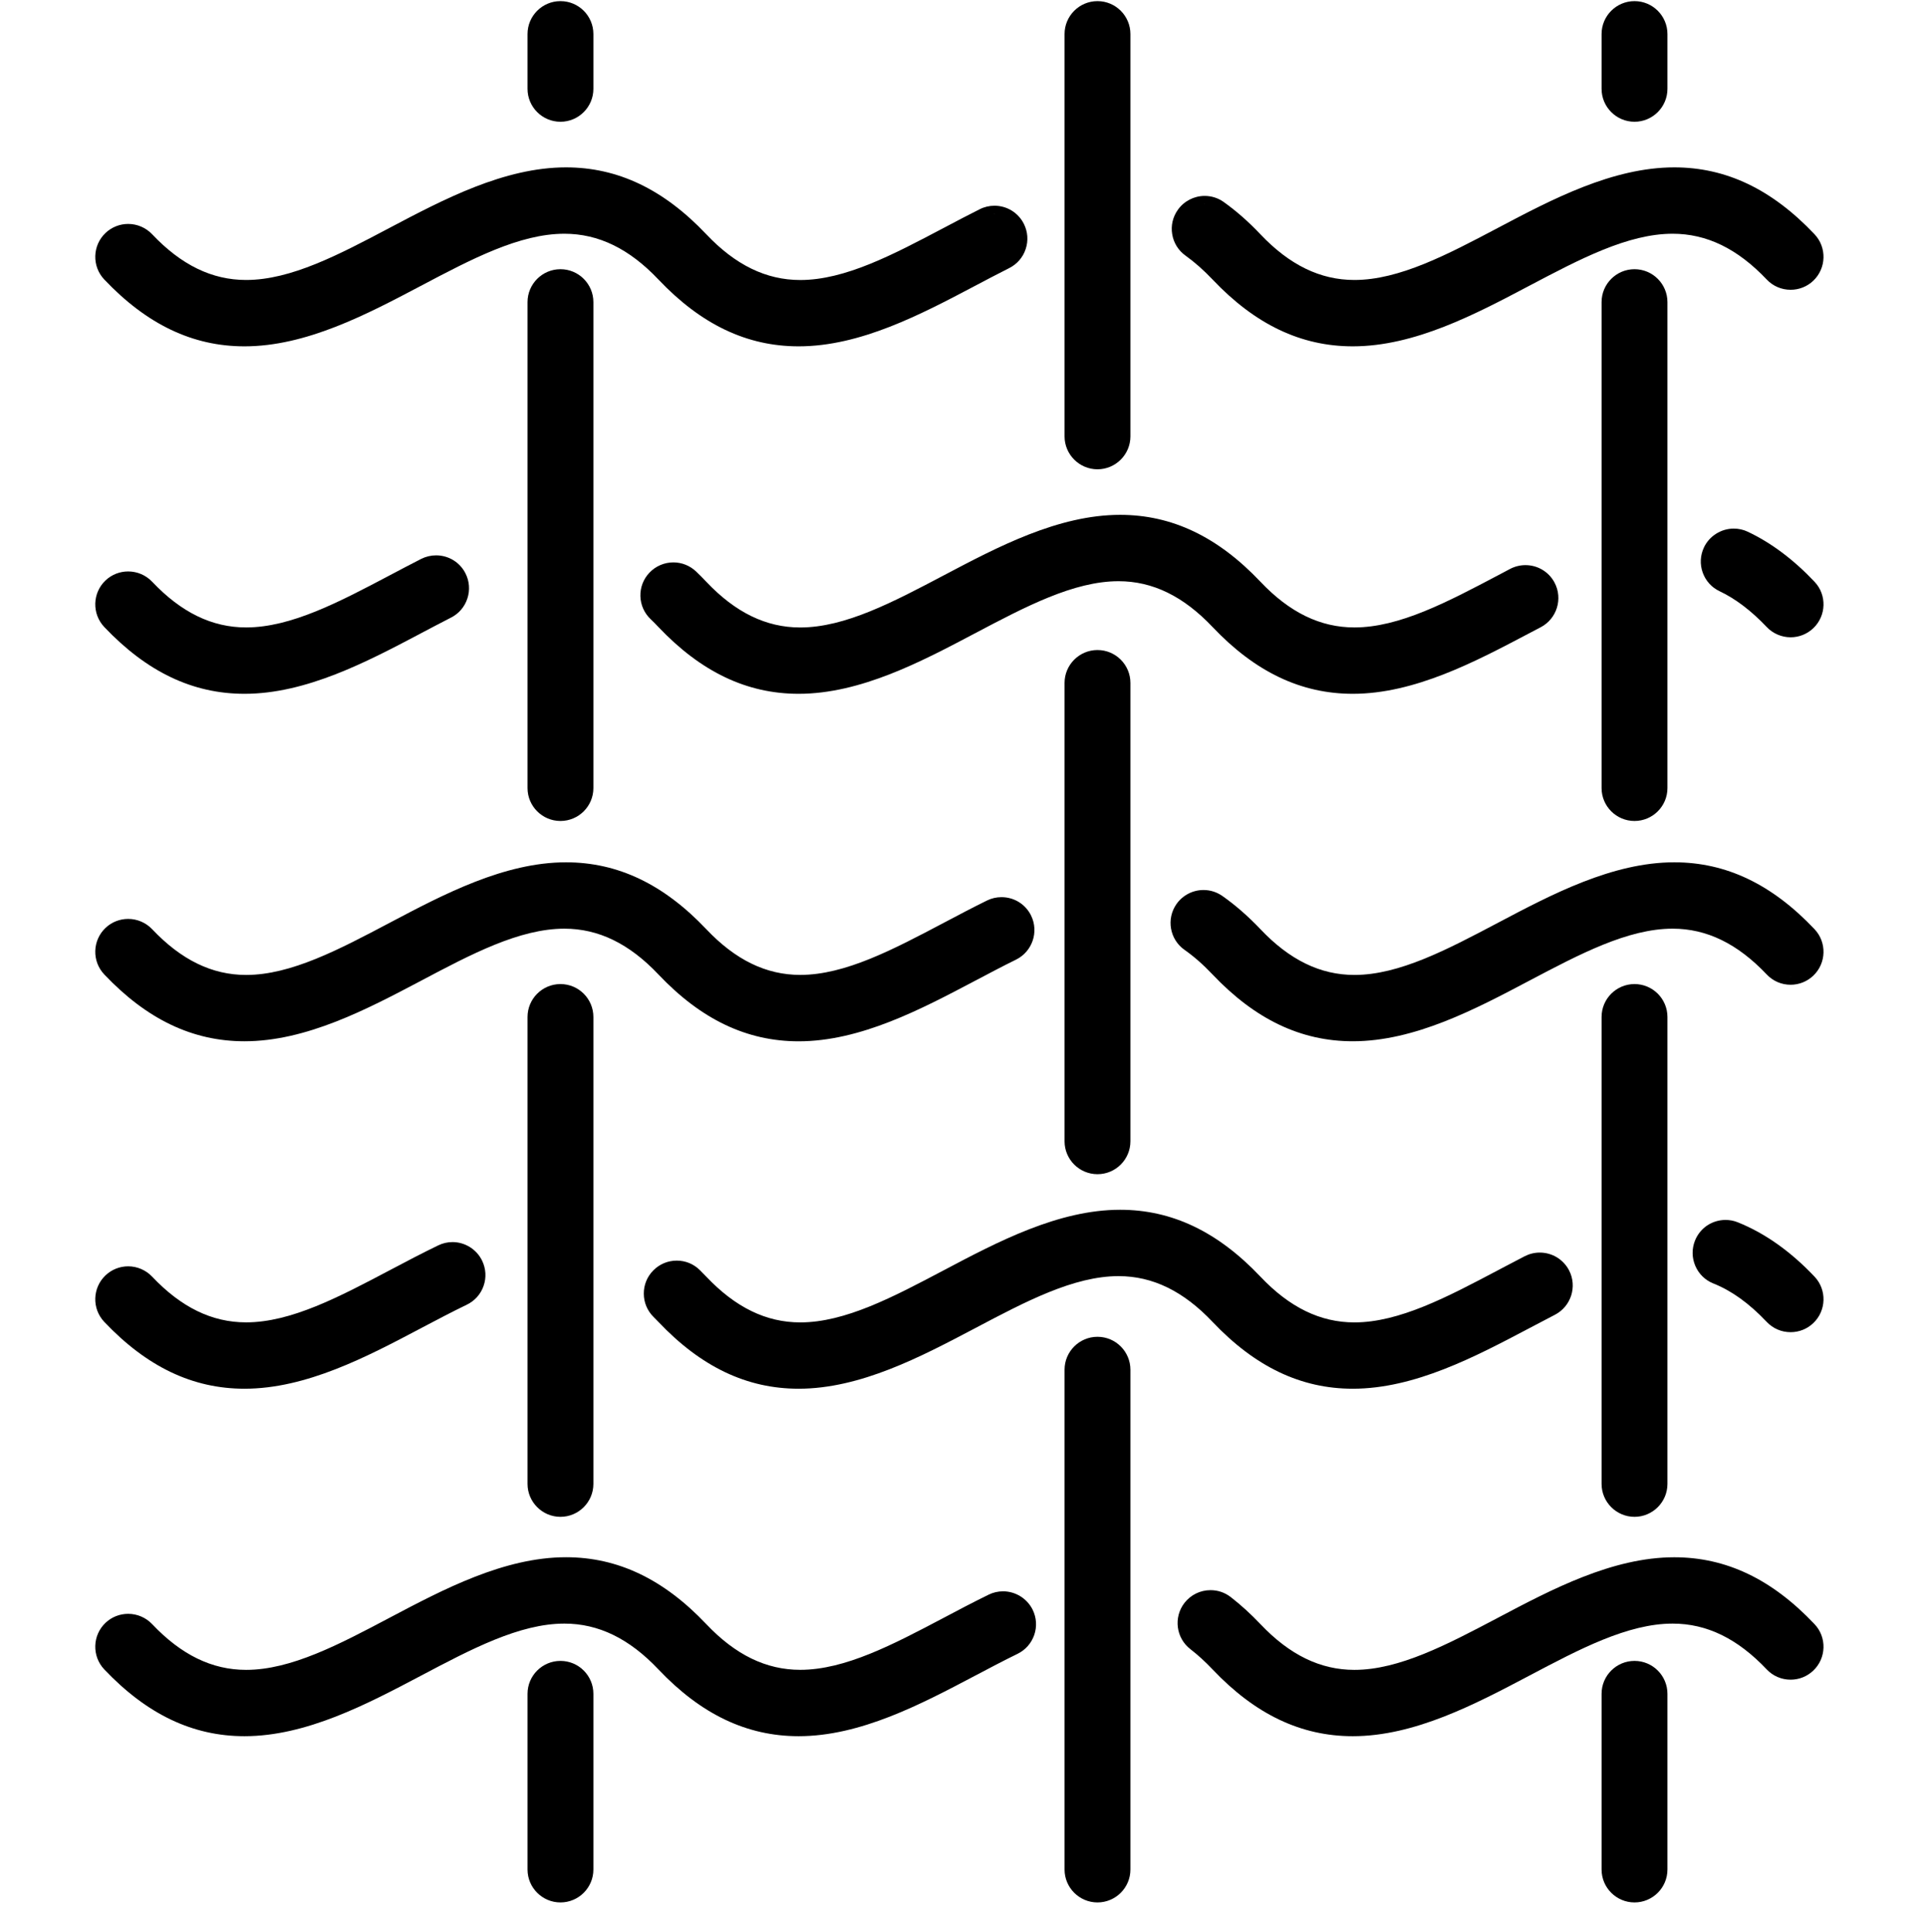
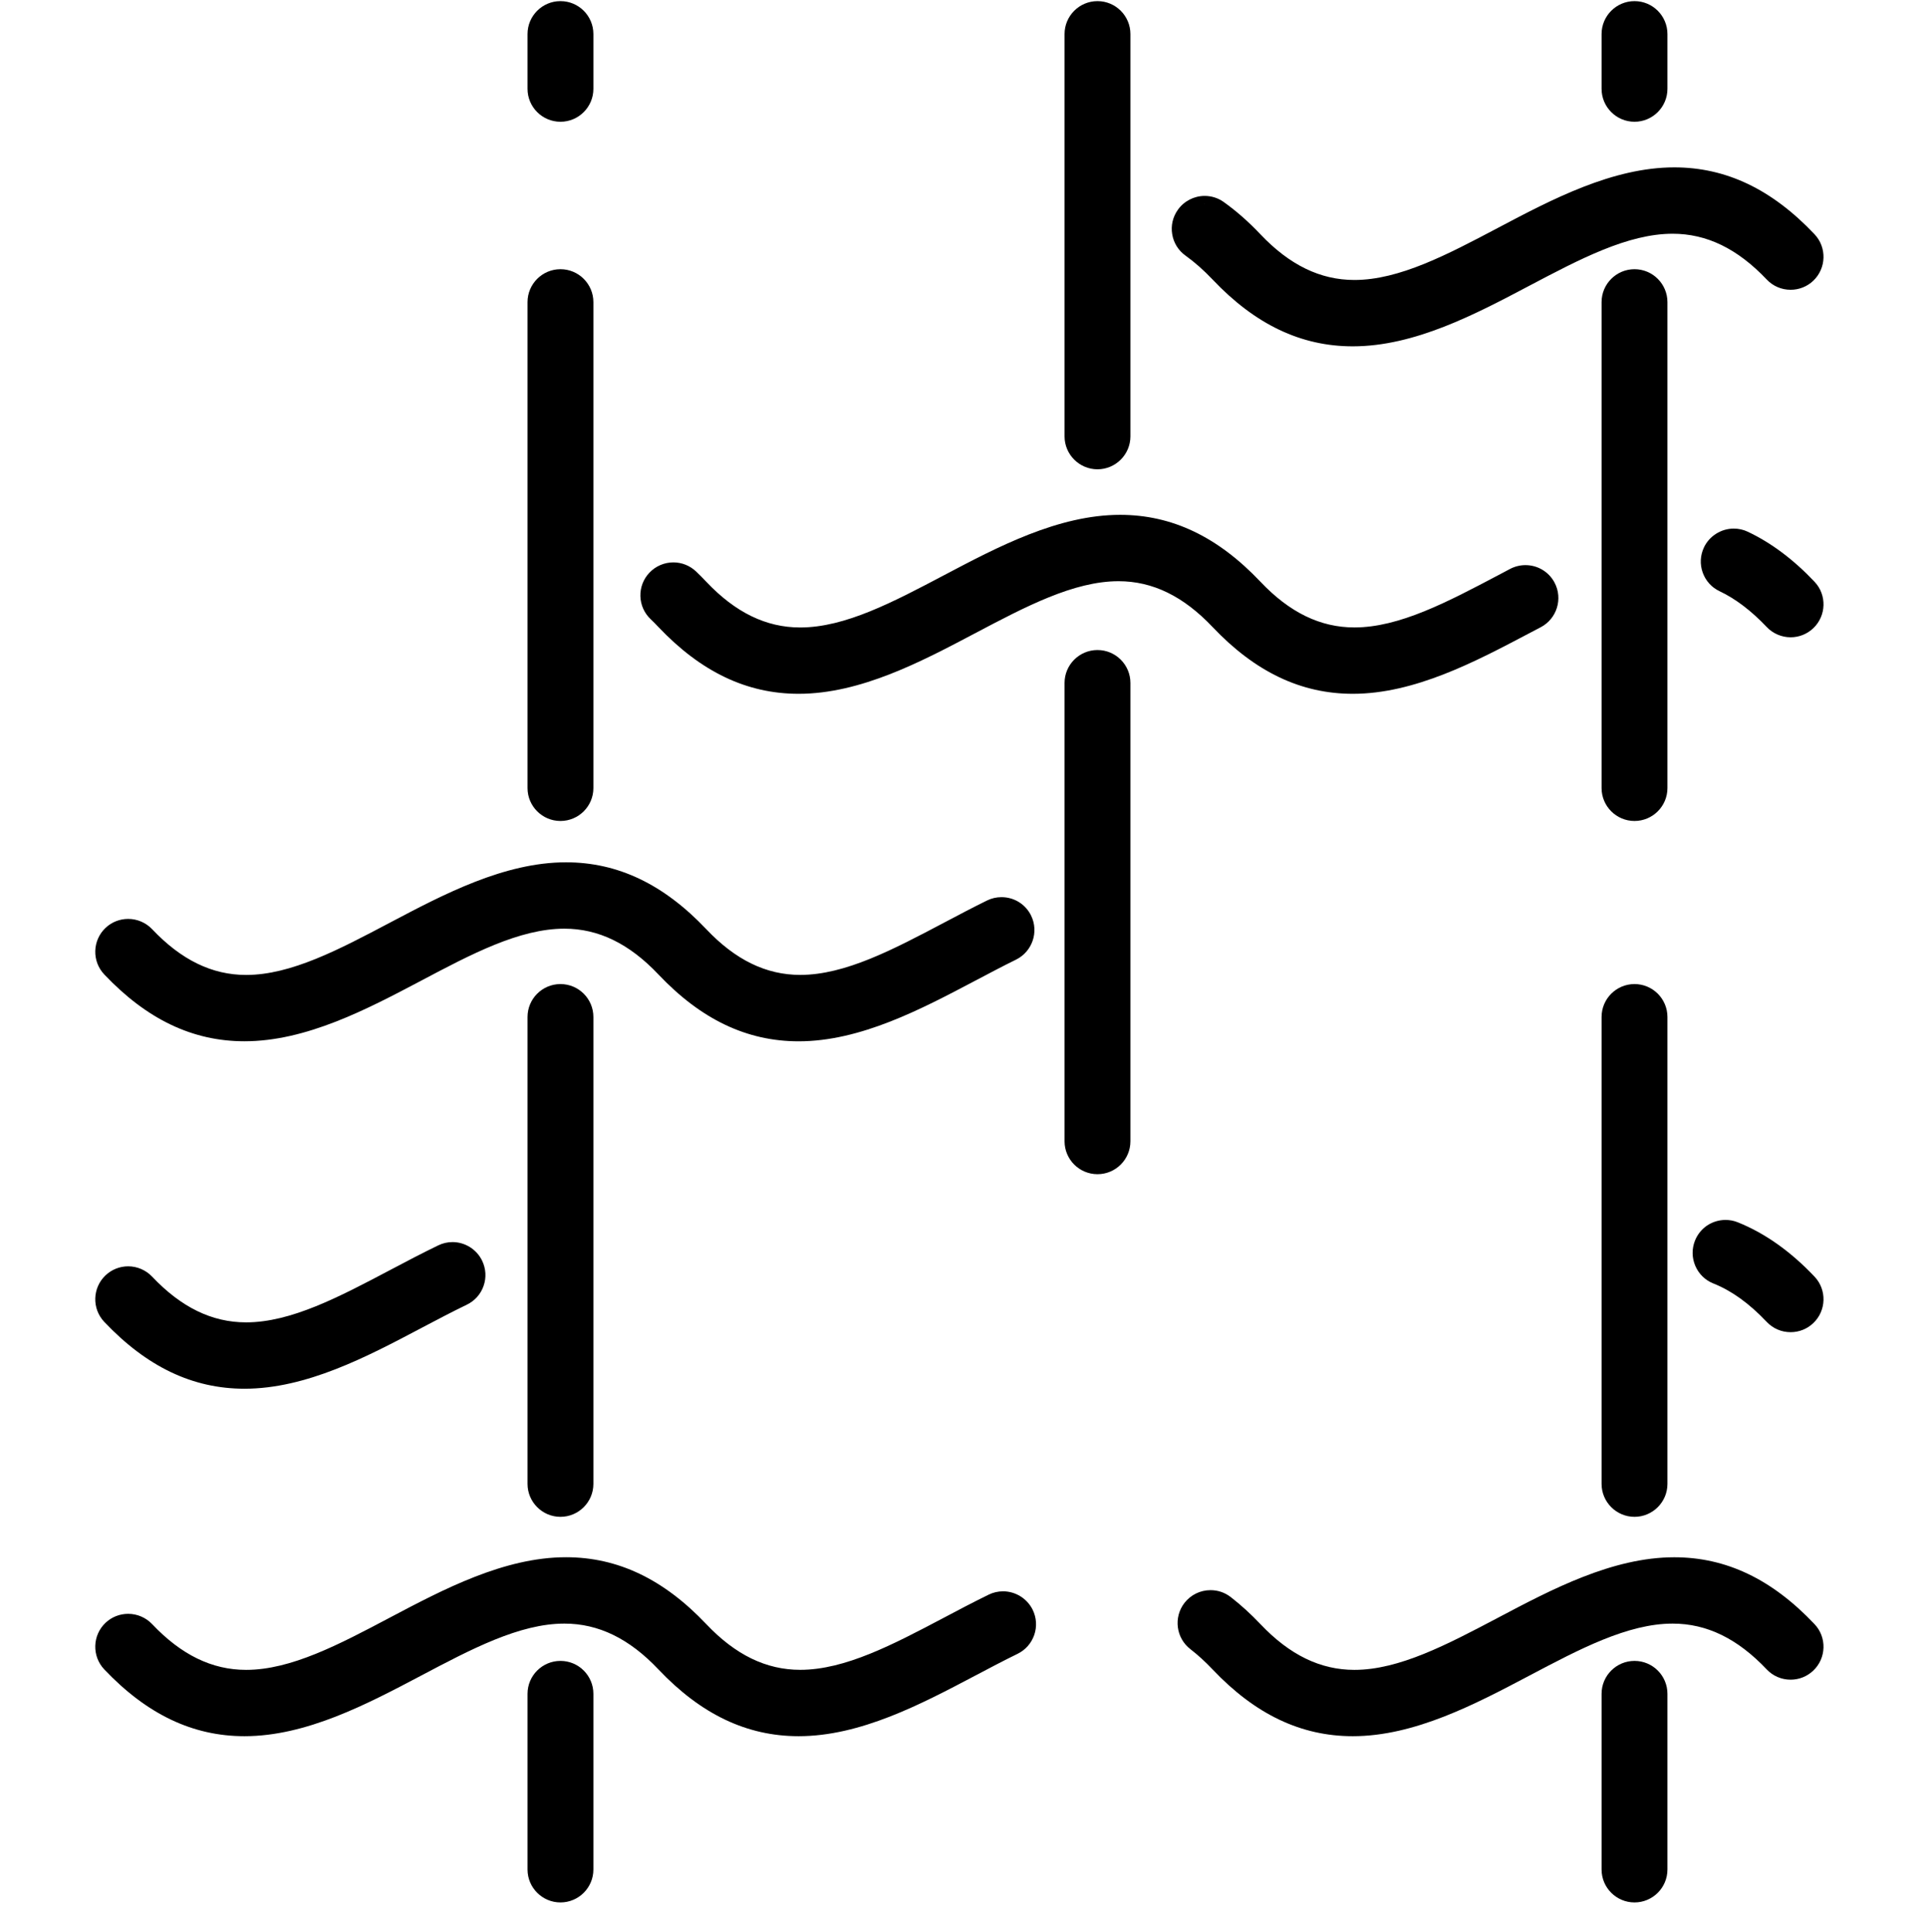
<svg xmlns="http://www.w3.org/2000/svg" id="material" viewBox="0 0 479.29 480.59">
-   <path d="M254.66,55.69c-1.4-2.78-4.21-4.51-7.32-4.51-1.27,0-2.54.3-3.68.88-2.91,1.46-5.87,3.02-8.72,4.53l-.14.07c-12.67,6.69-24.61,13-35.75,13-8.49,0-16.14-3.73-23.39-11.39-10.6-11.19-22.01-16.63-34.88-16.63-15.37,0-30.47,7.97-43.79,15-12.67,6.7-24.61,13.01-35.78,13.01-8.48,0-16.13-3.72-23.38-11.38-1.54-1.63-3.71-2.56-5.95-2.56-2.1,0-4.1.8-5.63,2.24-3.28,3.11-3.42,8.3-.32,11.58,10.6,11.19,22.01,16.63,34.88,16.63,15.37,0,30.46-7.97,43.78-15,12.68-6.7,24.62-13.01,35.79-13.01,8.48,0,16.13,3.72,23.38,11.38,10.6,11.19,22,16.63,34.88,16.63,15.37,0,30.47-7.97,43.8-15.01,2.81-1.48,5.7-3.01,8.58-4.46,1.95-.98,3.41-2.67,4.09-4.74.69-2.08.53-4.3-.45-6.26ZM31.8,57.72s.05-.01.08-.01.06,0,.08.01c-.05-.01-.1,0-.16,0ZM247.18,53.19c.05,0,.1-.01.16-.01.02,0,.04.01.07.01h-.23Z" />
  <path d="M451.31,58.27c-10.59-11.19-22-16.63-34.87-16.63-15.38,0-30.48,7.98-43.81,15.02-12.65,6.68-24.6,12.99-35.76,12.99-8.48,0-16.13-3.72-23.39-11.38-2.92-3.09-5.98-5.78-9.09-8-1.39-1-3.04-1.53-4.75-1.53-2.65,0-5.14,1.29-6.67,3.44-1.27,1.78-1.78,3.95-1.41,6.11.36,2.16,1.54,4.04,3.32,5.31,2.23,1.6,4.49,3.59,6.71,5.93,10.59,11.19,22,16.63,34.88,16.63,15.38,0,30.48-7.98,43.81-15.02,12.66-6.68,24.6-12.99,35.75-12.99,8.48,0,16.13,3.72,23.39,11.38,1.56,1.65,3.68,2.56,5.95,2.56,2.1,0,4.1-.79,5.63-2.24,3.27-3.11,3.42-8.3.31-11.58ZM299.48,50.75s.1-.01.16-.01c.02,0,.03.01.05.01h-.21ZM416.31,43.65s.08-.01.13-.01c.03,0,.07.01.1.01h-.23Z" />
-   <path d="M116.25,148.88c-.68,2.08-2.12,3.78-4.07,4.76-2.48,1.27-5.01,2.6-7.45,3.89l-.14.08c-13.32,7.03-28.42,14.99-43.78,14.99-12.88,0-24.28-5.44-34.88-16.62-3.1-3.28-2.96-8.48.32-11.59,1.53-1.44,3.53-2.23,5.63-2.23,2.25,0,4.41.93,5.95,2.55,7.25,7.66,14.9,11.38,23.38,11.38,11.15,0,23.11-6.3,35.76-12.98,2.77-1.47,5.27-2.78,7.79-4.07,1.15-.58,2.43-.88,3.7-.88,3.11,0,5.91,1.71,7.31,4.47.99,1.95,1.16,4.17.48,6.25Z" />
  <path d="M383.23,156.03l-2.99,1.57c-13.32,7.03-28.41,15-43.77,15-12.88,0-24.28-5.44-34.88-16.62-7.25-7.66-14.9-11.39-23.38-11.39-11.15,0-23.1,6.31-35.78,13-13.32,7.04-28.43,15.01-43.79,15.01-12.88,0-24.28-5.44-34.88-16.62-.68-.73-1.31-1.36-1.92-1.94-1.59-1.5-2.5-3.54-2.56-5.73-.05-2.18.74-4.26,2.25-5.84,1.54-1.63,3.7-2.56,5.94-2.56,2.1,0,4.1.79,5.64,2.24.88.84,1.75,1.71,2.56,2.58,7.24,7.65,14.89,11.37,23.36,11.37,11.16,0,23.11-6.32,35.79-13.01,13.32-7.03,28.42-15.01,43.78-15.01,12.88,0,24.29,5.44,34.89,16.63,7.25,7.66,14.89,11.38,23.38,11.38,11.15,0,23.09-6.3,35.75-12.98l3-1.59c1.17-.61,2.48-.93,3.8-.93,3.06,0,5.84,1.68,7.25,4.38,2.1,4,.55,8.96-3.44,11.06Z" />
  <path d="M450.99,156.3c-1.52,1.44-3.52,2.24-5.62,2.24-2.25,0-4.42-.94-5.95-2.56-3.82-4.03-7.75-7.02-11.7-8.89-1.98-.93-3.47-2.58-4.21-4.63-.74-2.06-.63-4.29.3-6.27.67-1.43,1.74-2.6,3.03-3.41,1.29-.82,2.81-1.28,4.39-1.28,1.21,0,2.38.26,3.48.78,5.79,2.73,11.38,6.91,16.6,12.44,3.11,3.27,2.96,8.47-.32,11.58Z" />
  <path d="M256.45,227.76c-1.39-2.82-4.21-4.57-7.36-4.57-1.26,0-2.47.28-3.61.84-3.46,1.7-6.88,3.5-10.68,5.51-12.65,6.68-24.6,12.99-35.76,12.99-8.48,0-16.13-3.72-23.38-11.38-10.6-11.19-22-16.63-34.88-16.63-15.36,0-30.45,7.97-43.77,15-12.68,6.7-24.63,13.02-35.79,13.02-8.49,0-16.14-3.73-23.39-11.39-1.54-1.62-3.7-2.55-5.95-2.55-2.1,0-4.1.79-5.63,2.23-3.28,3.11-3.42,8.31-.32,11.58,10.6,11.19,22,16.63,34.88,16.63,15.37,0,30.47-7.97,43.8-15,12.65-6.7,24.6-13.01,35.77-13.01,8.48,0,16.13,3.72,23.38,11.38,10.6,11.2,22,16.64,34.88,16.64,15.36,0,30.46-7.98,43.78-15.01l.37-.19c3.26-1.72,6.62-3.5,9.92-5.12,4.05-2,5.73-6.91,3.74-10.97ZM198.64,257.05s-.07-.01-.1-.01h.23s-.09.01-.13.01ZM248.94,225.2s.1,0,.15,0c.03,0,.06,0,.09,0-.08,0-.16,0-.24,0Z" />
-   <path d="M451.31,231.15c-10.59-11.19-22-16.63-34.87-16.63-15.38,0-30.48,7.98-43.81,15.02-12.67,6.69-24.61,13-35.76,13-8.48,0-16.13-3.73-23.38-11.39-3.04-3.2-6.22-5.98-9.45-8.25-1.39-.97-3.01-1.49-4.7-1.49-2.66,0-5.17,1.3-6.71,3.48-2.6,3.7-1.7,8.82,1.99,11.41,2.34,1.64,4.68,3.7,6.97,6.12,10.59,11.18,22,16.62,34.88,16.62,15.38,0,30.48-7.98,43.81-15.02,12.66-6.68,24.6-12.99,35.75-12.99,8.48,0,16.13,3.73,23.39,11.38,1.56,1.66,3.68,2.57,5.95,2.57,2.1,0,4.1-.8,5.63-2.25,3.27-3.1,3.42-8.3.31-11.58ZM299.19,223.42s.1-.01.15-.01c.02,0,.03.01.04.01h-.19ZM416.31,216.53s.08-.01.13-.01c.03,0,.07.01.1.01h-.23ZM445.37,242.98s-.06-.01-.08-.01h.16s-.05.01-.08.01Z" />
  <path d="M119.92,313.64c-1.35-2.82-4.25-4.64-7.37-4.64-1.25,0-2.45.28-3.57.83-4,1.93-8.07,4.07-12,6.15-12.67,6.69-24.62,12.99-35.76,12.99-8.49,0-16.14-3.72-23.39-11.38-1.54-1.62-3.71-2.56-5.95-2.56-2.1,0-4.1.8-5.63,2.24-3.28,3.11-3.42,8.3-.32,11.58,10.6,11.19,22.01,16.63,34.89,16.63,15.37,0,30.48-7.97,43.8-15.01l.43-.23c3.63-1.91,7.38-3.89,11.05-5.66,1.97-.95,3.46-2.61,4.18-4.68.72-2.06.59-4.29-.36-6.26ZM31.8,317.04s.05-.01.08-.01.06.01.08.01h-.16ZM112.41,311.01s.09-.01.14-.01c.03,0,.07.01.1.01h-.24Z" />
-   <path d="M386.73,327.09c-2.06,1.06-4.06,2.11-6.45,3.38-13.33,7.04-28.43,15.01-43.81,15.01-12.87,0-24.28-5.44-34.88-16.63-7.25-7.66-14.9-11.38-23.38-11.38-11.15,0-23.09,6.3-35.73,12.98l-.06.03c-13.32,7.03-28.42,15-43.78,15-12.88,0-24.28-5.44-34.85-16.6l-1.23-1.25c-1.55-1.53-2.42-3.59-2.43-5.77-.02-2.19.82-4.26,2.36-5.81,1.55-1.57,3.62-2.44,5.83-2.44s4.21.84,5.76,2.37c.52.52,1.04,1.04,1.57,1.6,7.26,7.67,14.91,11.4,23.4,11.4,11.15,0,23.09-6.31,35.75-13,13.33-7.04,28.43-15.02,43.81-15.02,12.87,0,24.28,5.44,34.88,16.63,7.25,7.66,14.9,11.39,23.38,11.39,11.15,0,23.1-6.31,35.76-13l1.02-.54c1.84-.97,3.73-1.97,5.6-2.93,1.15-.59,2.44-.9,3.73-.9,3.08,0,5.88,1.7,7.3,4.45,2.06,4.01.47,8.96-3.55,11.03Z" />
  <path d="M450.99,329.17c-1.52,1.45-3.52,2.24-5.62,2.24-2.28,0-4.39-.91-5.95-2.56-4.37-4.61-8.71-7.74-13.28-9.56-2.03-.81-3.62-2.37-4.48-4.38-.86-2.01-.89-4.24-.08-6.27.62-1.56,1.68-2.85,3-3.75,1.33-.89,2.92-1.4,4.6-1.4,1.05,0,2.07.19,3.05.59,6.72,2.69,13.14,7.23,19.08,13.51,3.11,3.28,2.96,8.48-.32,11.58Z" />
  <path d="M257.24,406.73c-.71,2.07-2.19,3.74-4.15,4.7-3.51,1.71-7.09,3.61-10.56,5.44l-.12.06c-13.32,7.03-28.41,14.99-43.77,14.99-12.88,0-24.29-5.44-34.88-16.62-7.25-7.67-14.9-11.39-23.38-11.39-11.16,0-23.11,6.32-35.79,13.02-13.32,7.03-28.41,14.99-43.78,14.99-12.87,0-24.28-5.44-34.88-16.62-3.1-3.28-2.96-8.48.32-11.59,1.53-1.44,3.53-2.23,5.63-2.23,2.25,0,4.41.93,5.95,2.55,7.25,7.66,14.9,11.39,23.39,11.39,11.16,0,23.11-6.31,35.77-13.01,13.32-7.04,28.42-15.01,43.79-15.01,12.87,0,24.28,5.44,34.88,16.63,7.25,7.66,14.9,11.38,23.38,11.38,11.15,0,23.1-6.3,35.76-12.98,3.22-1.71,7.24-3.83,11.1-5.72,1.13-.55,2.34-.83,3.59-.83,3.1,0,5.99,1.8,7.36,4.59.96,1.97,1.1,4.19.39,6.26Z" />
  <path d="M451.31,404.04c-10.59-11.2-22-16.63-34.88-16.63-15.38,0-30.48,7.98-43.8,15.02-12.67,6.68-24.61,12.99-35.76,12.99-8.48,0-16.13-3.73-23.38-11.39-2.39-2.52-4.88-4.78-7.39-6.73-1.45-1.12-3.18-1.71-5.01-1.71-2.55,0-4.91,1.16-6.48,3.17-2.77,3.58-2.11,8.74,1.46,11.5,1.85,1.43,3.71,3.13,5.52,5.04,10.59,11.18,22,16.62,34.88,16.62,15.37,0,30.48-7.98,43.81-15.01,12.65-6.69,24.6-13,35.75-13,8.48,0,16.13,3.72,23.39,11.39,1.56,1.65,3.68,2.56,5.95,2.56,2.1,0,4.1-.8,5.63-2.25,3.27-3.1,3.42-8.3.31-11.57ZM301.01,397.6s.05-.01.08-.01c.04,0,.07.01.1.01h-.18ZM445.37,415.86s-.06-.01-.08-.01h.16s-.05.01-.08.01Z" />
  <path d="M139.4,30.29c4.52,0,8.19-3.67,8.19-8.19v-13.63c0-4.52-3.67-8.19-8.19-8.19s-8.19,3.67-8.19,8.19v13.63c0,4.52,3.67,8.19,8.19,8.19Z" />
  <path d="M147.59,75.16v120.89c0,4.52-3.68,8.19-8.19,8.19s-8.19-3.67-8.19-8.19v-120.89c0-4.51,3.67-8.19,8.19-8.19s8.19,3.68,8.19,8.19Z" />
  <path d="M147.59,253v116.16c0,4.51-3.68,8.19-8.19,8.19s-8.19-3.68-8.19-8.19v-116.16c0-4.52,3.67-8.19,8.19-8.19s8.19,3.67,8.19,8.19Z" />
  <path d="M147.59,421.38v43.71c0,4.52-3.68,8.19-8.19,8.19s-8.19-3.67-8.19-8.19v-43.71c0-4.52,3.67-8.19,8.19-8.19s8.19,3.67,8.19,8.19Z" />
  <path d="M414.73,8.47v13.63c0,4.52-3.68,8.19-8.19,8.19s-8.19-3.67-8.19-8.19v-13.63c0-4.51,3.67-8.19,8.19-8.19s8.19,3.68,8.19,8.19Z" />
  <path d="M414.73,75.16v120.89c0,4.52-3.68,8.19-8.19,8.19s-8.19-3.67-8.19-8.19v-120.89c0-4.51,3.67-8.19,8.19-8.19s8.19,3.68,8.19,8.19Z" />
  <path d="M414.73,253v116.16c0,4.51-3.68,8.19-8.19,8.19s-8.19-3.68-8.19-8.19v-116.16c0-4.52,3.67-8.19,8.19-8.19s8.19,3.67,8.19,8.19Z" />
  <path d="M414.73,421.38v43.71c0,4.52-3.68,8.19-8.19,8.19s-8.19-3.67-8.19-8.19v-43.71c0-4.52,3.67-8.19,8.19-8.19s8.19,3.67,8.19,8.19Z" />
  <path d="M281.16,8.47v100.09c0,4.51-3.68,8.19-8.19,8.19s-8.19-3.68-8.19-8.19V8.47c0-4.51,3.67-8.19,8.19-8.19s8.19,3.68,8.19,8.19Z" />
  <path d="M264.78,169.9v114.02c0,4.52,3.67,8.19,8.19,8.19s8.19-3.67,8.19-8.19v-114.02c0-4.52-3.67-8.19-8.19-8.19s-8.19,3.67-8.19,8.19ZM272.97,290.12h0c.43,0,.84-.04,1.25-.13-.4.08-.82.13-1.25.13ZM272.97,163.71h0c.43,0,.84.04,1.25.13-.4-.08-.82-.13-1.25-.13Z" />
-   <path d="M281.16,340.75v124.34c0,4.52-3.68,8.19-8.19,8.19s-8.19-3.67-8.19-8.19v-124.34c0-4.51,3.67-8.19,8.19-8.19s8.19,3.68,8.19,8.19Z" />
</svg>